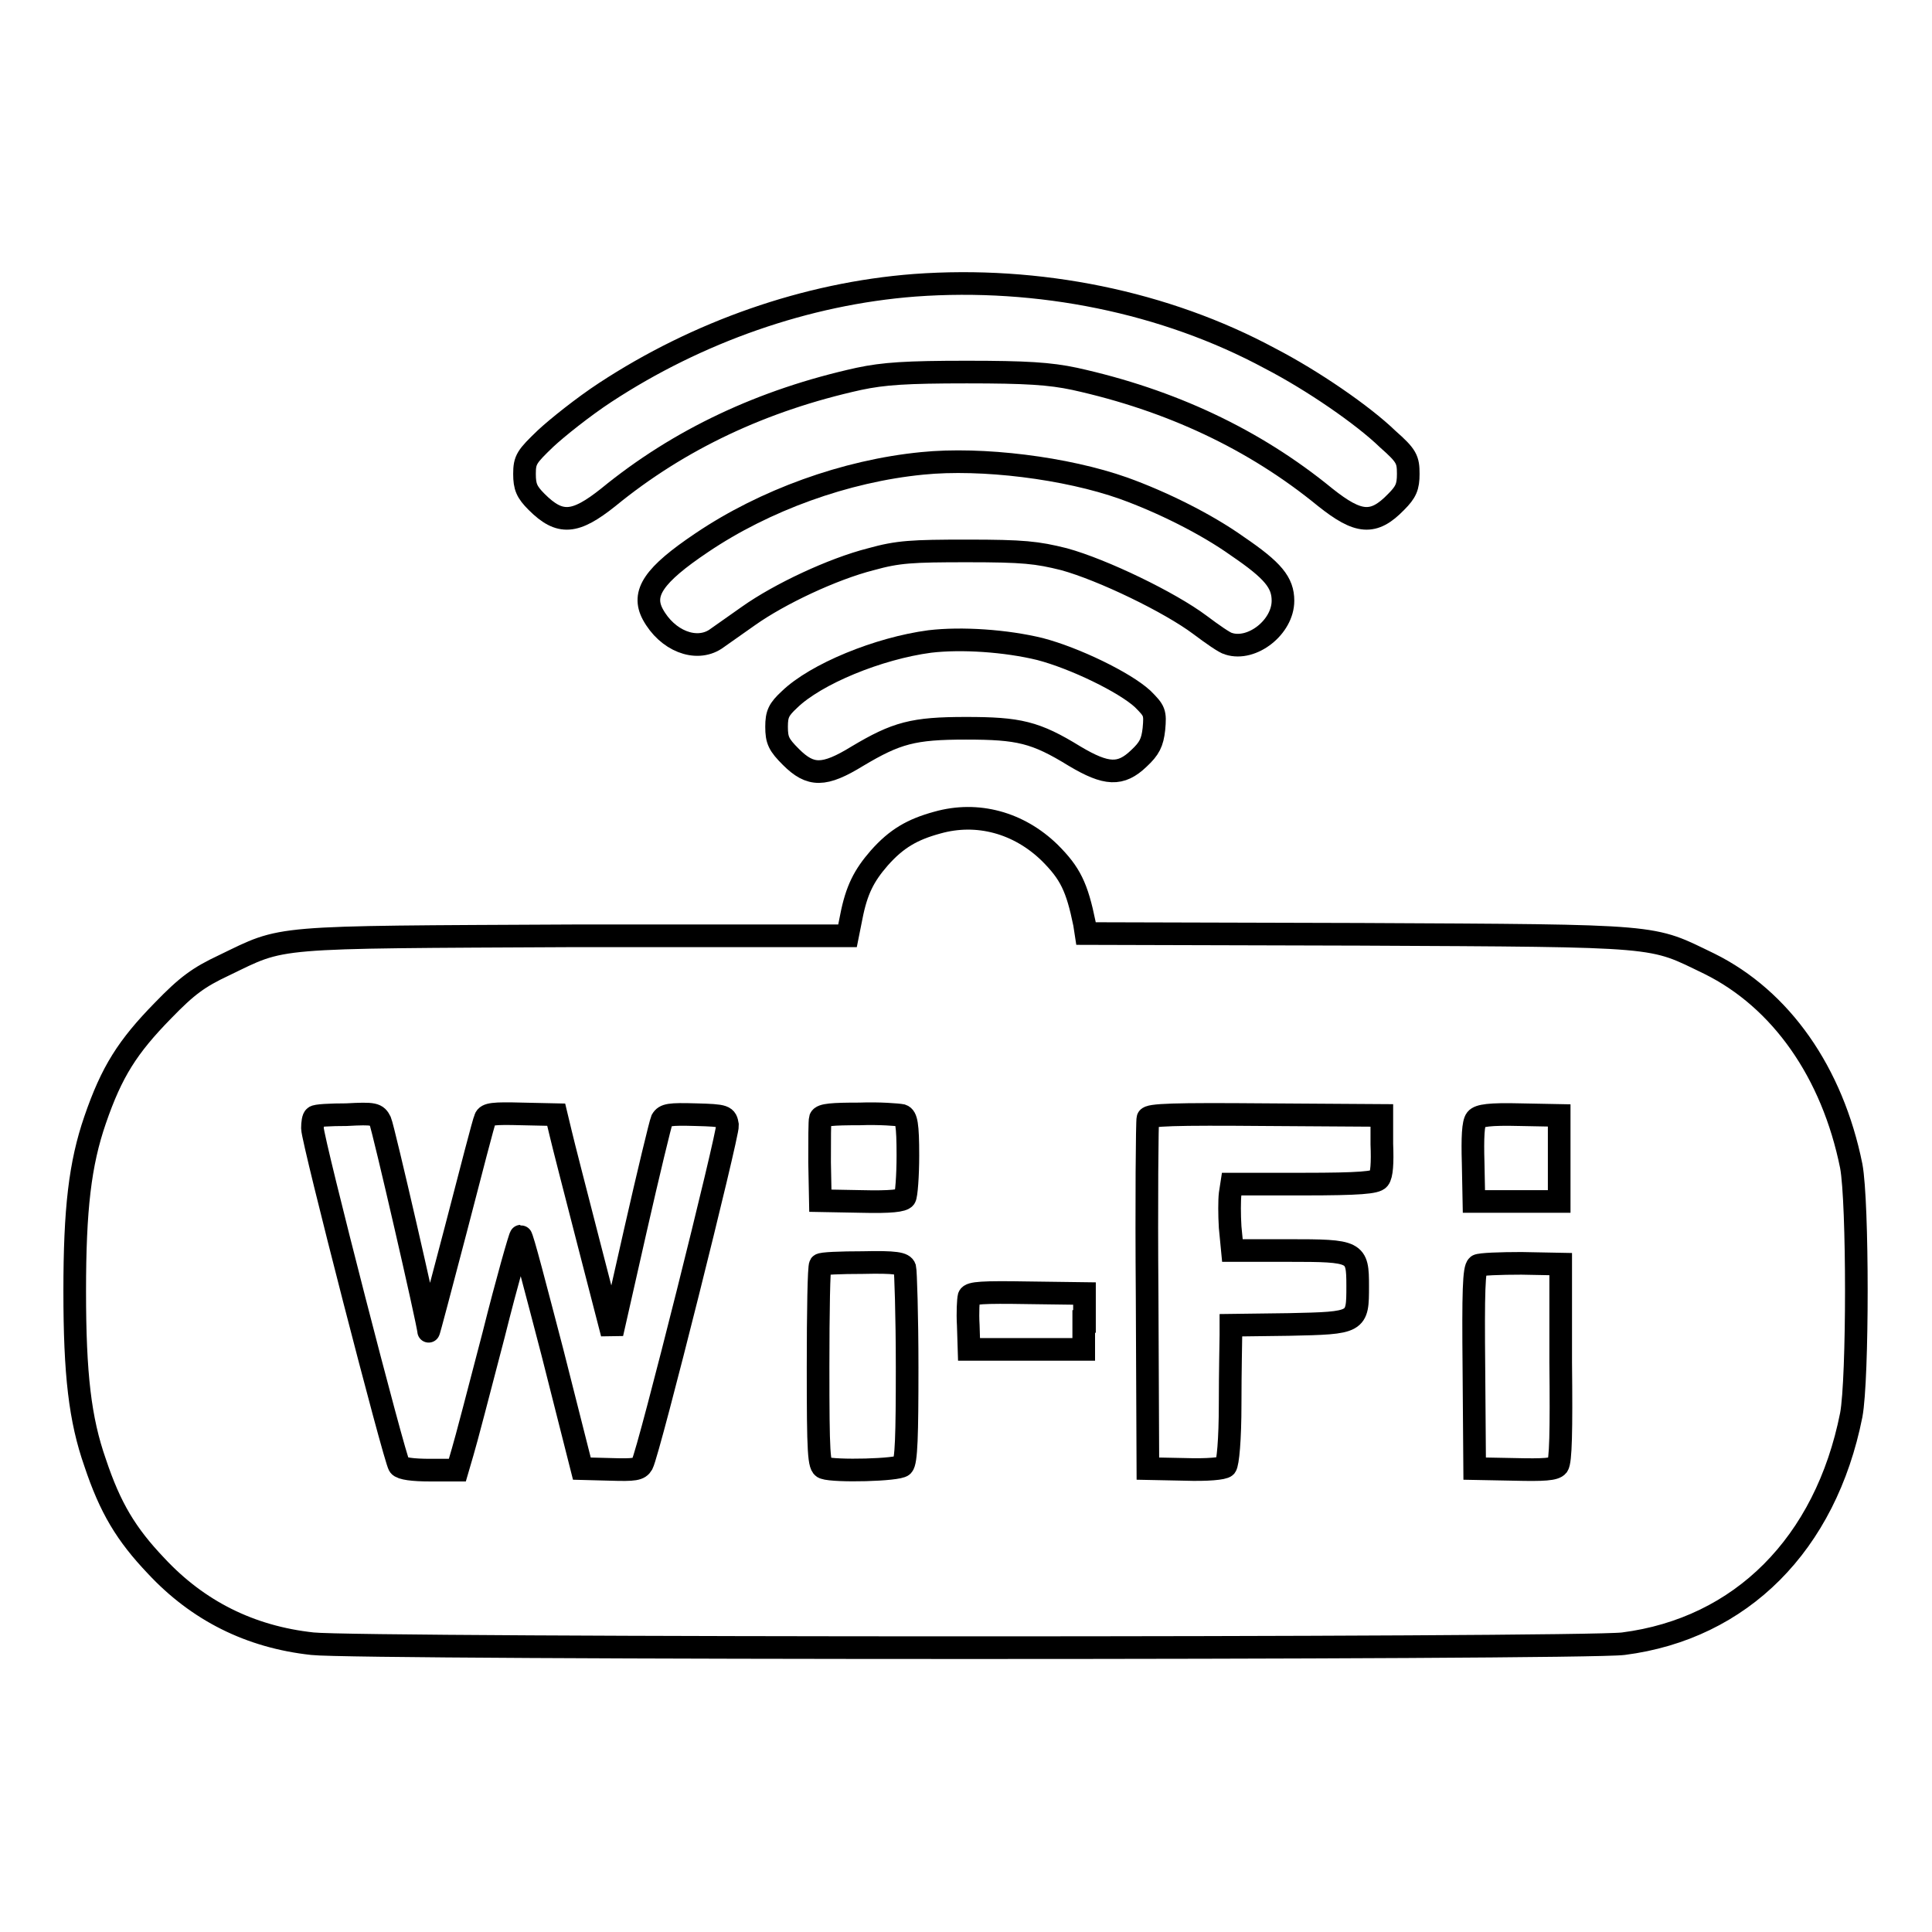
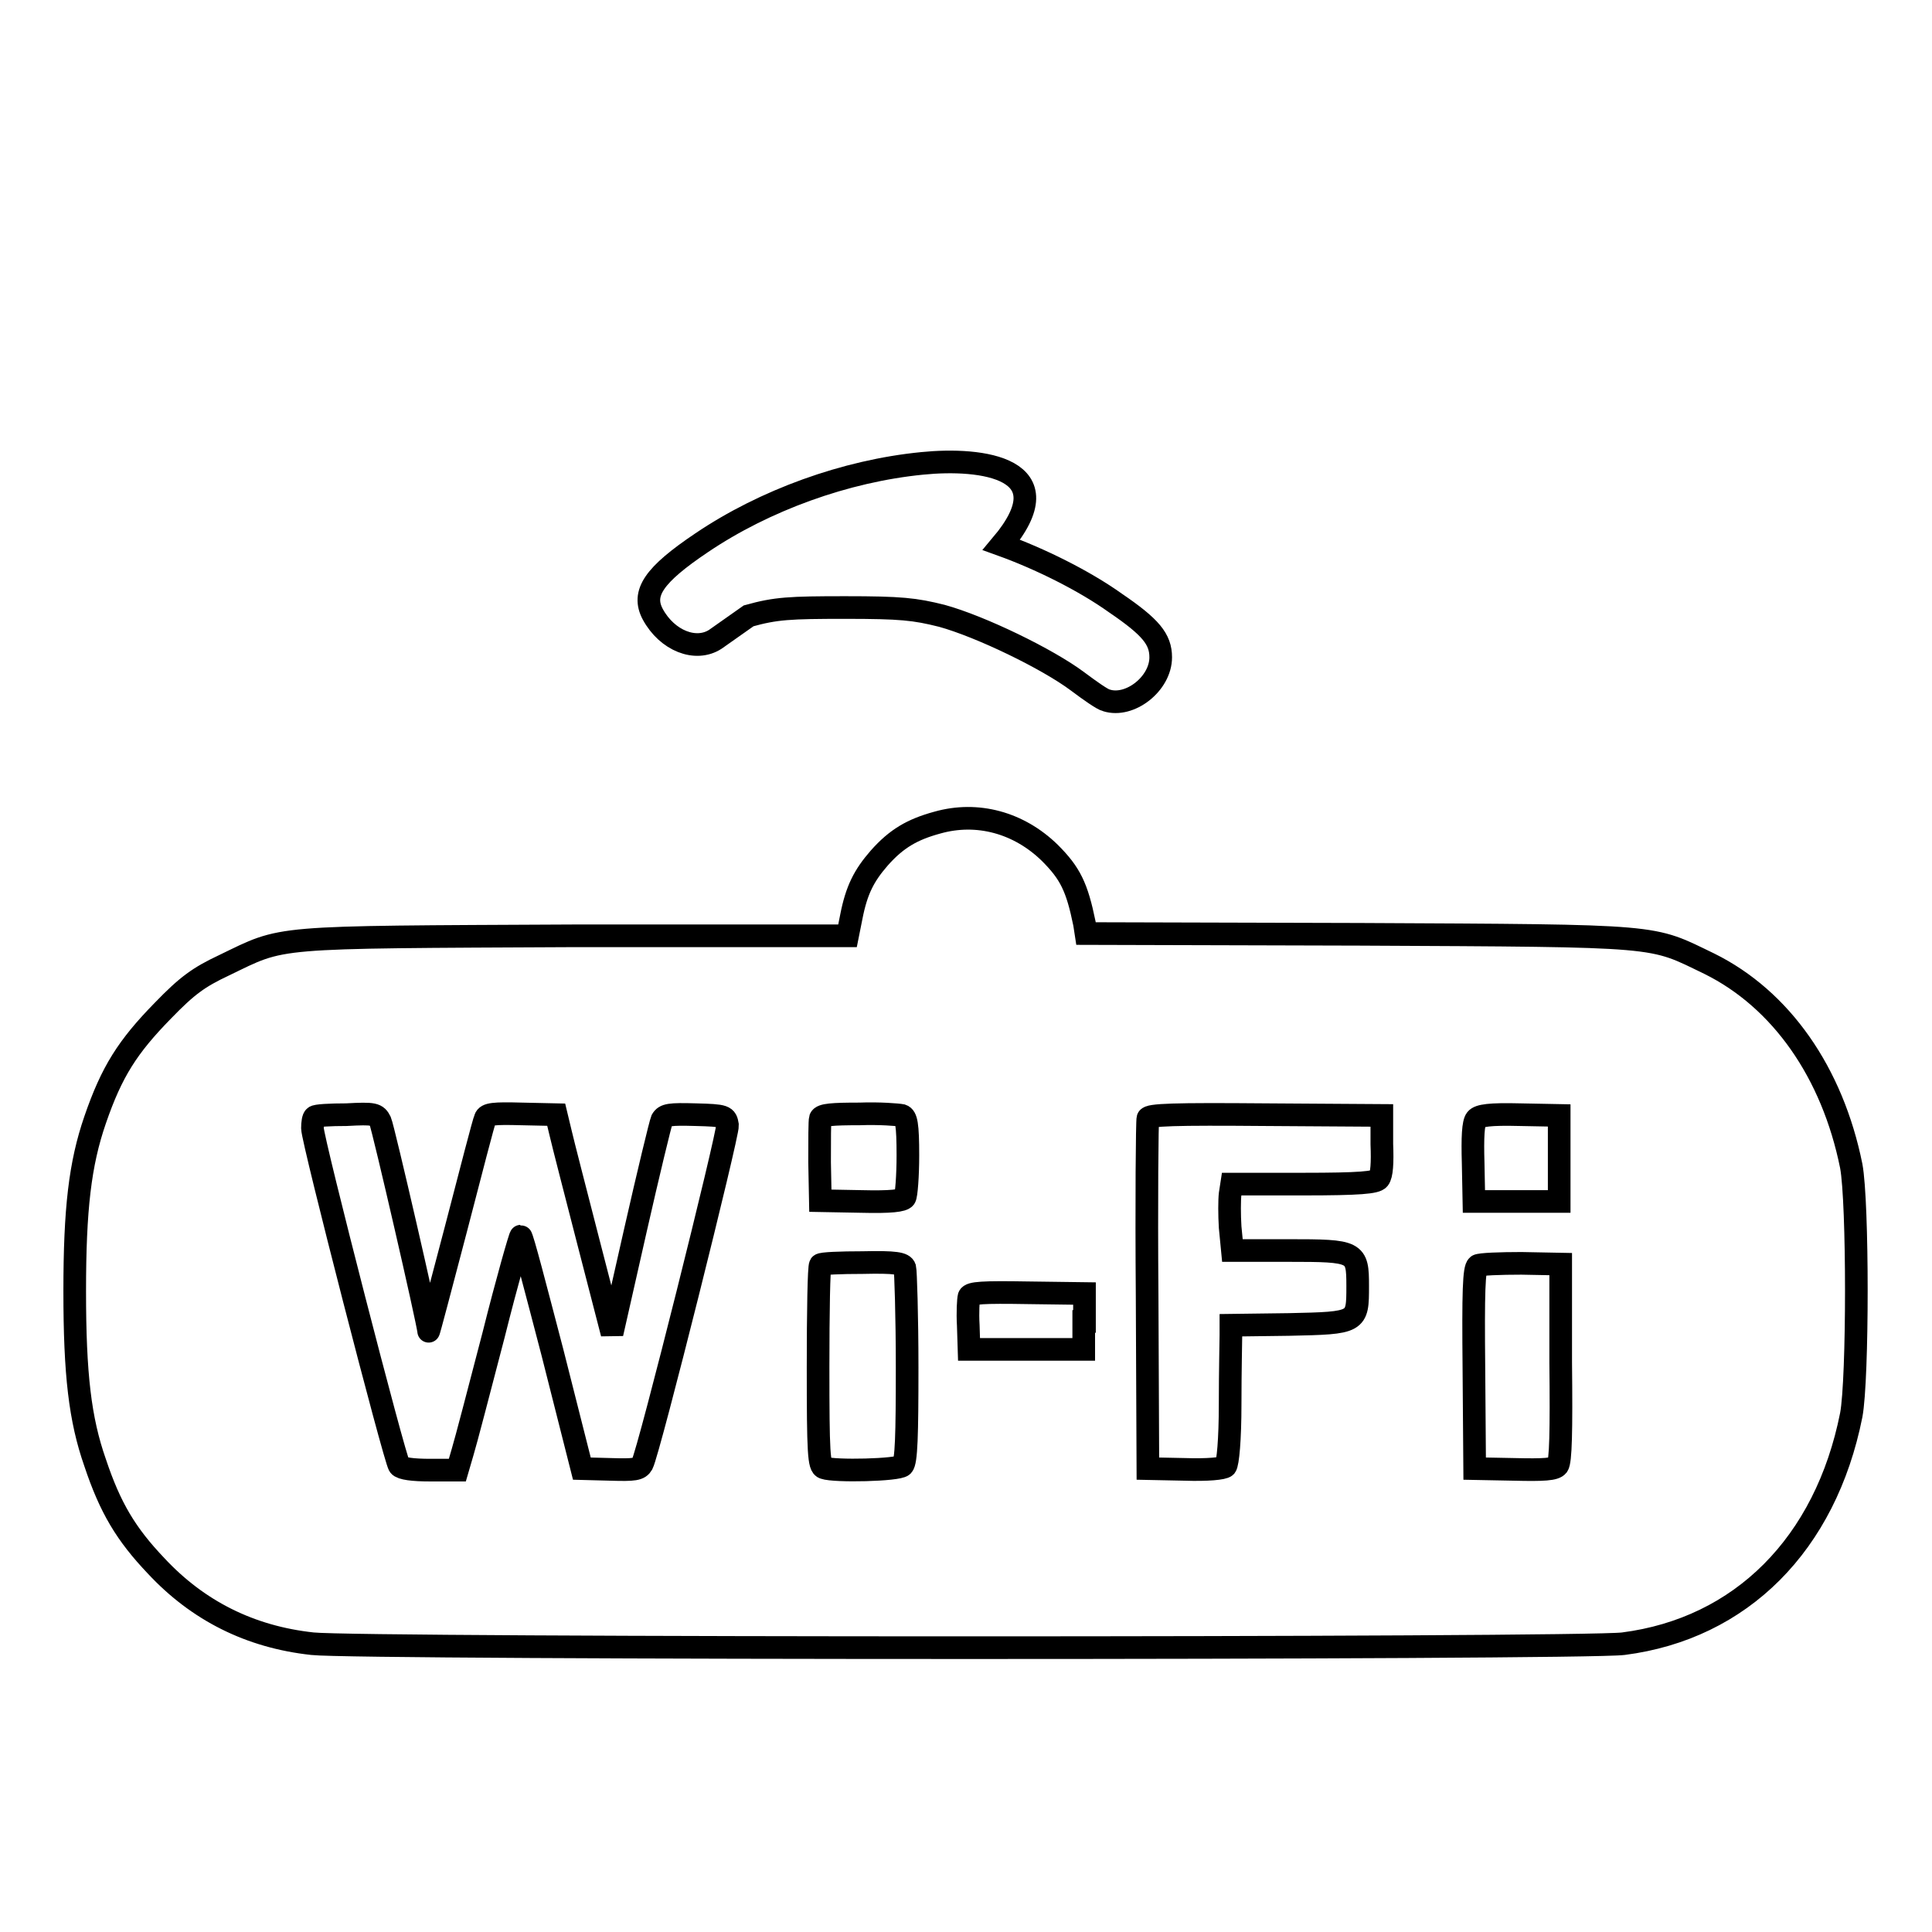
<svg xmlns="http://www.w3.org/2000/svg" version="1.1" x="0px" y="0px" viewBox="0 0 256 256" enable-background="new 0 0 256 256" xml:space="preserve">
  <g>
    <g>
      <g>
-         <path stroke-width="3" fill-opacity="0" stroke="#000000" d="M121.2,37.8c-14.4,1.1-28.8,6.2-41,14.2c-2.9,1.9-6.4,4.7-7.9,6.1c-2.5,2.4-2.8,2.8-2.8,4.7c0,1.7,0.3,2.4,1.6,3.7c3.1,3.1,5.1,2.9,9.5-0.6c9.4-7.7,20.5-12.9,33.2-15.7c3.3-0.7,6.3-0.9,14.3-0.9c7.9,0,11,0.2,14.3,0.9c12.7,2.8,23.8,8,33.2,15.7c4.4,3.5,6.4,3.7,9.4,0.6c1.3-1.3,1.6-2,1.6-3.7c0-1.9-0.2-2.4-2.7-4.6c-3.3-3.2-10-7.8-15.6-10.7C154.4,40,137.6,36.6,121.2,37.8z" />
-         <path stroke-width="3" fill-opacity="0" stroke="#000000" d="M122.2,61.4c-10.2,1-20.9,4.9-29.2,10.5c-6.4,4.3-8,6.7-6.5,9.5c1.9,3.5,5.7,5,8.3,3.3c0.7-0.5,2.7-1.9,4.4-3.1c4.1-2.9,11.1-6.2,16.2-7.5c3.6-1,5.4-1.1,12.8-1.1s9.2,0.2,12.8,1.1c5.1,1.4,14,5.7,18,8.7c1.6,1.2,3.3,2.4,3.8,2.5c3.1,1,7.2-2.2,7.2-5.7c0-2.4-1.3-4-6-7.2c-4.2-3-10.1-5.9-15.1-7.7C141.3,62,130.1,60.6,122.2,61.4z" />
-         <path stroke-width="3" fill-opacity="0" stroke="#000000" d="M123.2,85c-6.8,0.9-15.1,4.3-18.6,7.7c-1.4,1.3-1.7,1.9-1.7,3.6c0,1.8,0.3,2.4,1.9,4c2.6,2.6,4.4,2.6,8.8-0.1c5.2-3.1,7.4-3.7,14.4-3.7c7,0,9.2,0.5,14.4,3.7c4.2,2.5,6.1,2.6,8.5,0.3c1.4-1.3,1.8-2.1,2-3.9c0.2-2.2,0.1-2.4-1.5-4c-2.4-2.2-9-5.4-13.6-6.6C133.3,84.9,127.4,84.5,123.2,85z" />
+         <path stroke-width="3" fill-opacity="0" stroke="#000000" d="M122.2,61.4c-10.2,1-20.9,4.9-29.2,10.5c-6.4,4.3-8,6.7-6.5,9.5c1.9,3.5,5.7,5,8.3,3.3c0.7-0.5,2.7-1.9,4.4-3.1c3.6-1,5.4-1.1,12.8-1.1s9.2,0.2,12.8,1.1c5.1,1.4,14,5.7,18,8.7c1.6,1.2,3.3,2.4,3.8,2.5c3.1,1,7.2-2.2,7.2-5.7c0-2.4-1.3-4-6-7.2c-4.2-3-10.1-5.9-15.1-7.7C141.3,62,130.1,60.6,122.2,61.4z" />
        <path stroke-width="3" fill-opacity="0" stroke="#000000" d="M124.2,109c-3.3,0.9-5.4,2.1-7.7,4.7c-2,2.3-3,4.2-3.7,7.8l-0.5,2.5L76,124c-40.6,0.2-38.2,0-46.3,3.9c-3.4,1.6-4.9,2.7-8.1,6c-4.7,4.8-6.8,8.1-9,14.5c-2,5.8-2.7,11.8-2.7,22.7c0,11,0.7,17,2.7,22.7c2,6,4.1,9.5,8.1,13.7c5.5,5.9,12.4,9.4,20.7,10.3c6,0.7,168.3,0.7,173.7,0c15.6-2,26.8-13.2,30.2-30.3c0.9-4.8,0.9-28.2,0-33c-2.5-12.4-9.3-22.1-18.8-26.8c-7.9-3.8-5.7-3.7-46.3-3.9l-36.3-0.1l-0.2-1.3c-1-4.9-1.9-6.7-4.6-9.4C135,109,129.5,107.5,124.2,109z M50.4,148.6c0.4,0.9,6.3,26.5,6.4,27.8c0,0.2,1.6-5.9,3.6-13.5c2-7.7,3.7-14.3,3.9-14.7c0.2-0.6,1.1-0.7,4.8-0.6l4.6,0.1l0.6,2.5c0.3,1.3,2,7.9,3.7,14.5l3.1,12l3.1-13.7c1.7-7.5,3.3-14.1,3.5-14.6c0.4-0.7,1-0.8,4.5-0.7c3.9,0.1,4,0.2,4.2,1.4c0.1,1.2-10.4,43.2-11.3,44.9c-0.4,0.7-1,0.8-4.2,0.7l-3.8-0.1l-3.9-15.4c-2.2-8.4-4-15.4-4.2-15.4c-0.1,0-1.8,5.9-3.6,13.1c-1.9,7.3-3.7,14.2-4.1,15.5l-0.7,2.4h-3.6c-2.3,0-3.8-0.2-4.1-0.6c-0.6-0.8-11.5-43.1-11.5-44.7c0-0.7,0.1-1.4,0.3-1.5c0.1-0.2,2.1-0.3,4.2-0.3C49.6,147.5,49.9,147.6,50.4,148.6z M119.5,147.8c0.6,0.2,0.8,1.2,0.8,5.3c0,2.7-0.2,5.3-0.4,5.6c-0.3,0.4-1.8,0.6-5.8,0.5l-5.4-0.1l-0.1-5.1c0-2.9,0-5.5,0.1-5.8c0.2-0.5,1.6-0.6,5.2-0.6C116.5,147.5,119,147.7,119.5,147.8z M183.1,151.6c0.1,2.5,0,4.1-0.4,4.6c-0.4,0.5-2.5,0.7-10,0.7h-9.5l-0.2,1.3c-0.1,0.8-0.1,2.8,0,4.4l0.3,3.1h7.4c9,0,9.2,0.1,9.2,4.7c0,4.9,0,4.9-9.1,5.1l-7.7,0.1l0,1.3c0,0.7-0.1,4.8-0.1,9.1c0,4.8-0.3,7.9-0.6,8.3c-0.3,0.3-2.4,0.5-5.4,0.4l-4.9-0.1l-0.1-22.9c-0.1-12.6,0-23.2,0.1-23.5c0.1-0.5,3.5-0.6,15.6-0.5l15.4,0.1L183.1,151.6z M206.6,153.5v5.7H201h-5.7l-0.1-5.1c-0.1-3.4,0-5.3,0.4-5.8c0.4-0.5,1.8-0.7,5.8-0.6l5.2,0.1L206.6,153.5L206.6,153.5z M119.9,168c0.1,0.4,0.3,6.3,0.3,13.2c0,9-0.1,12.5-0.6,13c-0.6,0.6-9,0.8-10.4,0.3c-0.7-0.2-0.8-1.9-0.8-13.4c0-7.2,0.1-13.3,0.3-13.5c0.1-0.2,2.7-0.3,5.6-0.3C118.7,167.2,119.7,167.4,119.9,168z M206.8,180.5c0.1,9.3,0,13.1-0.4,13.7c-0.4,0.5-1.8,0.6-5.8,0.5l-5.2-0.1l-0.1-13.2c-0.1-10.3,0-13.3,0.5-13.7c0.3-0.2,3-0.3,5.8-0.3l5.2,0.1L206.8,180.5z M143.6,175.1v3.7H136h-7.6l-0.1-3.2c-0.1-1.7,0-3.4,0.1-3.8c0.2-0.5,1.8-0.6,7.8-0.5l7.5,0.1V175.1L143.6,175.1z" />
      </g>
    </g>
  </g>
</svg>